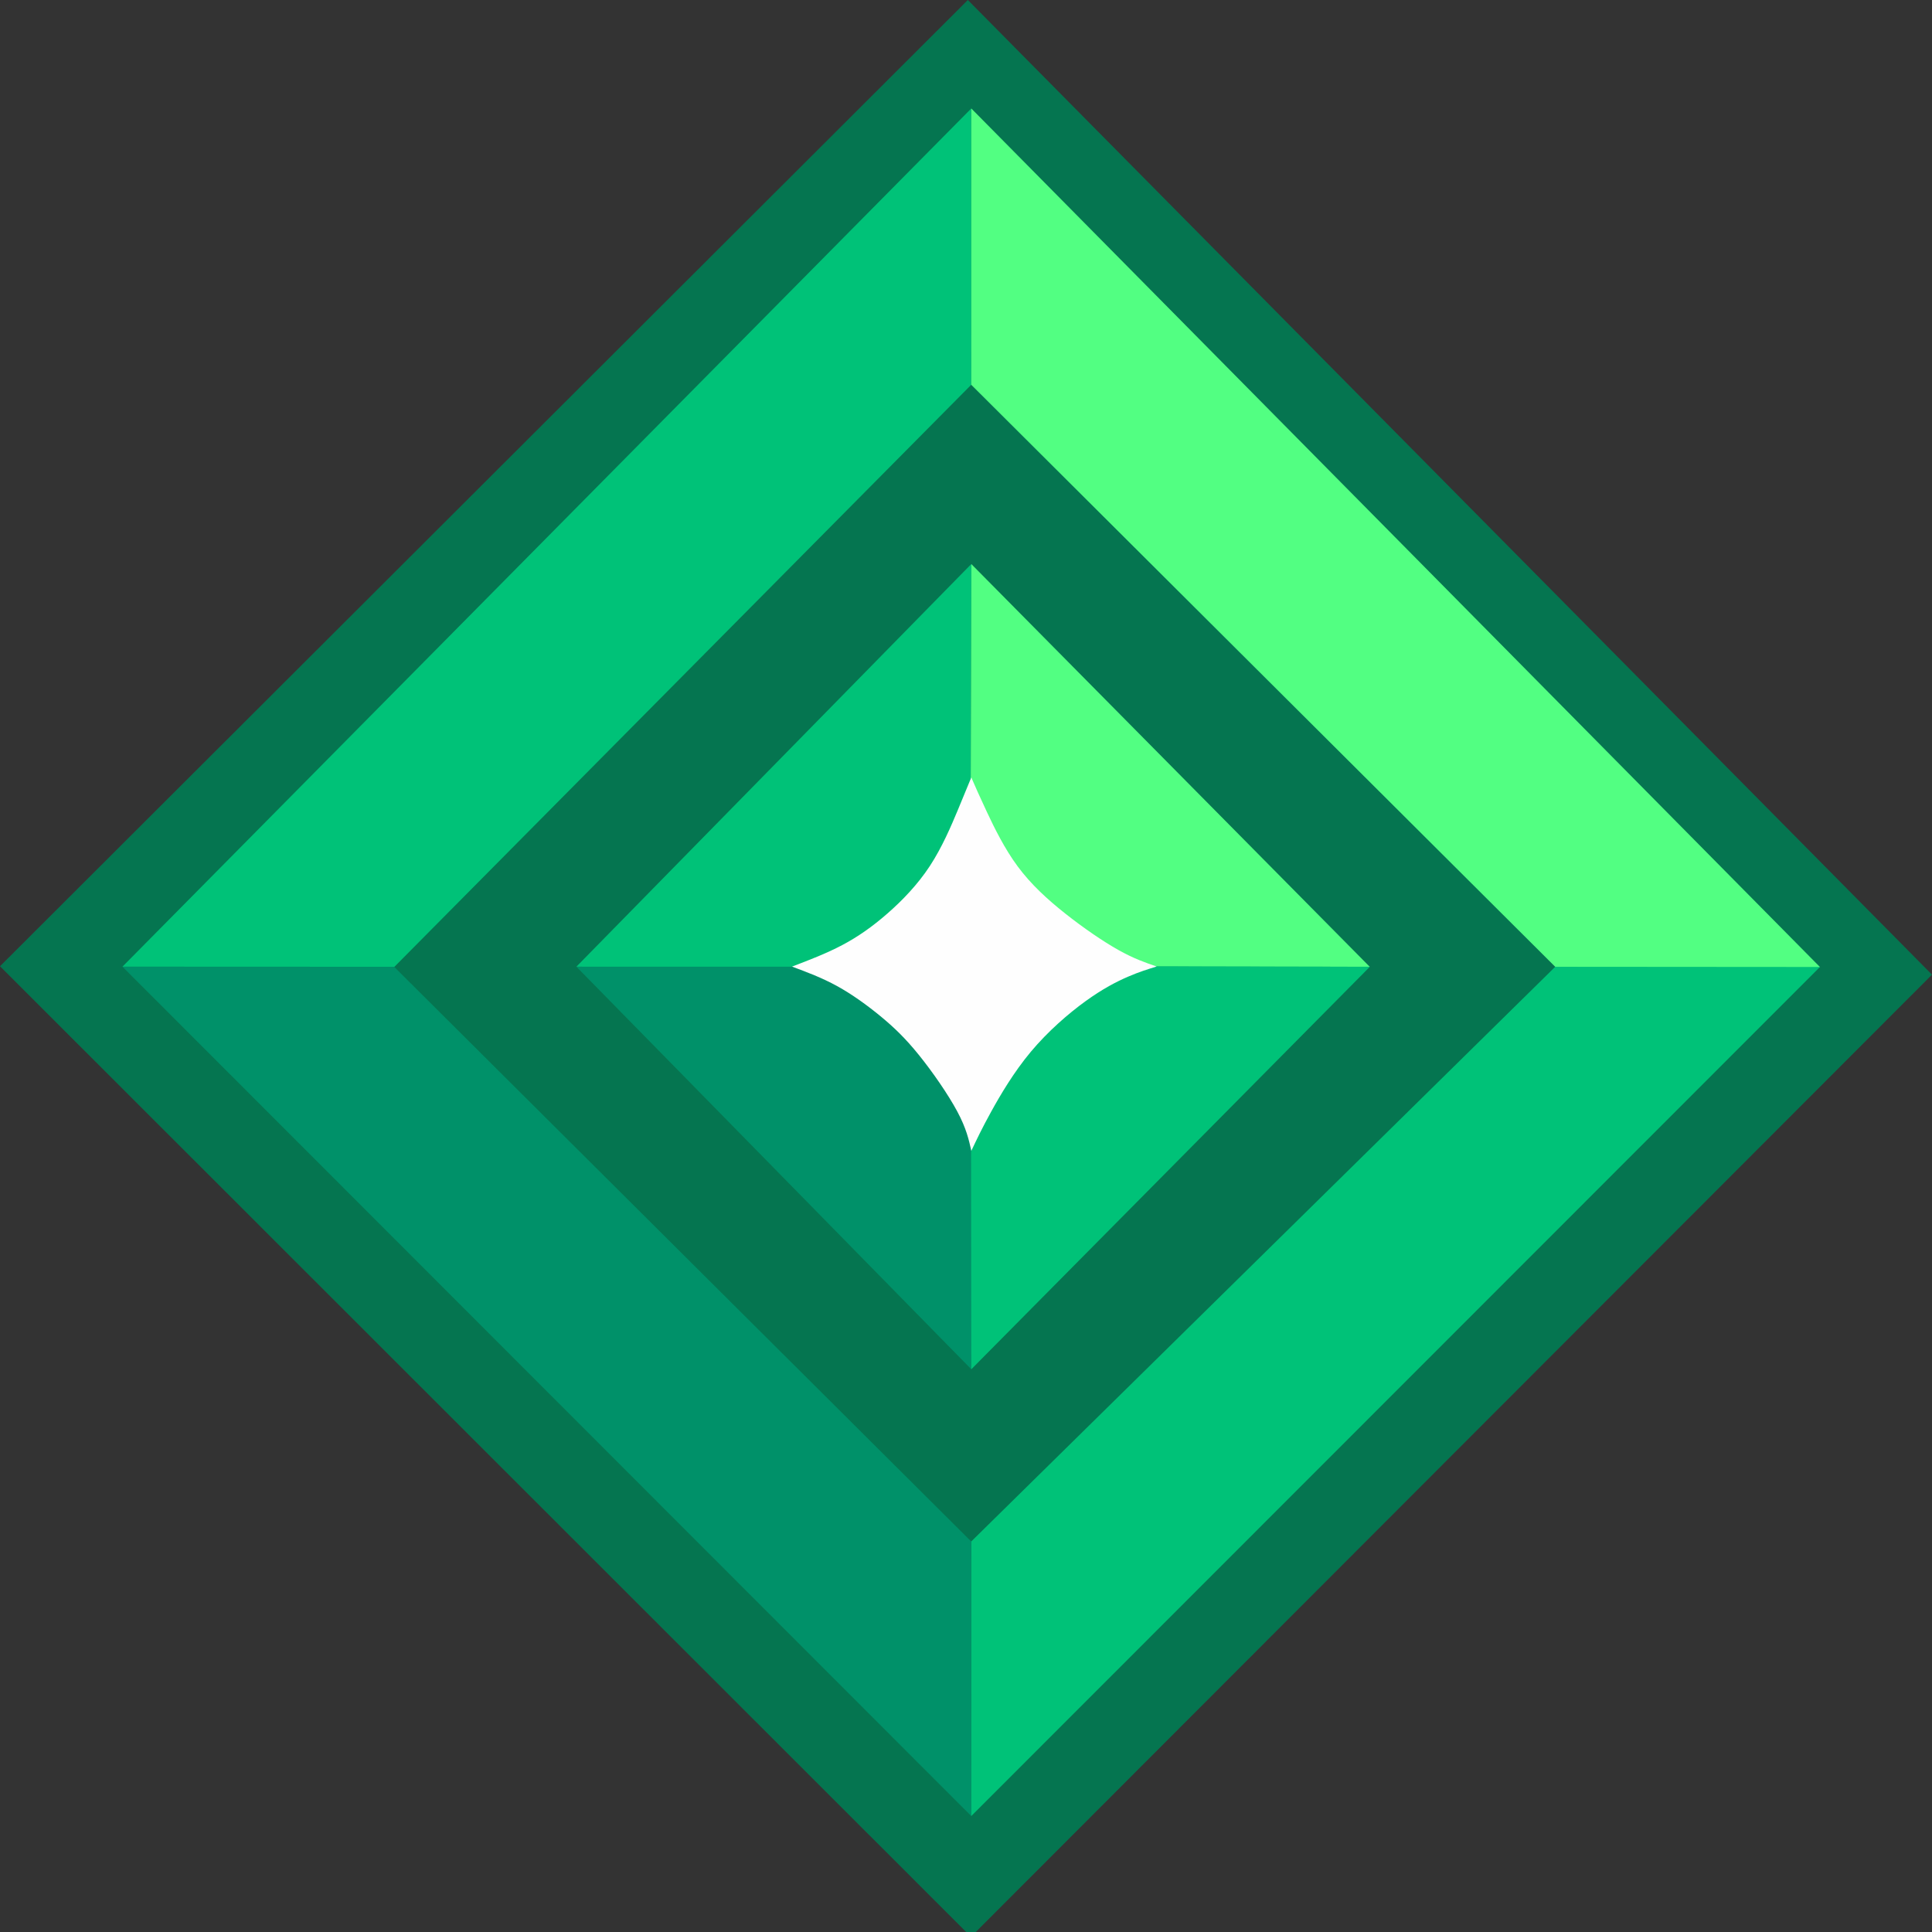
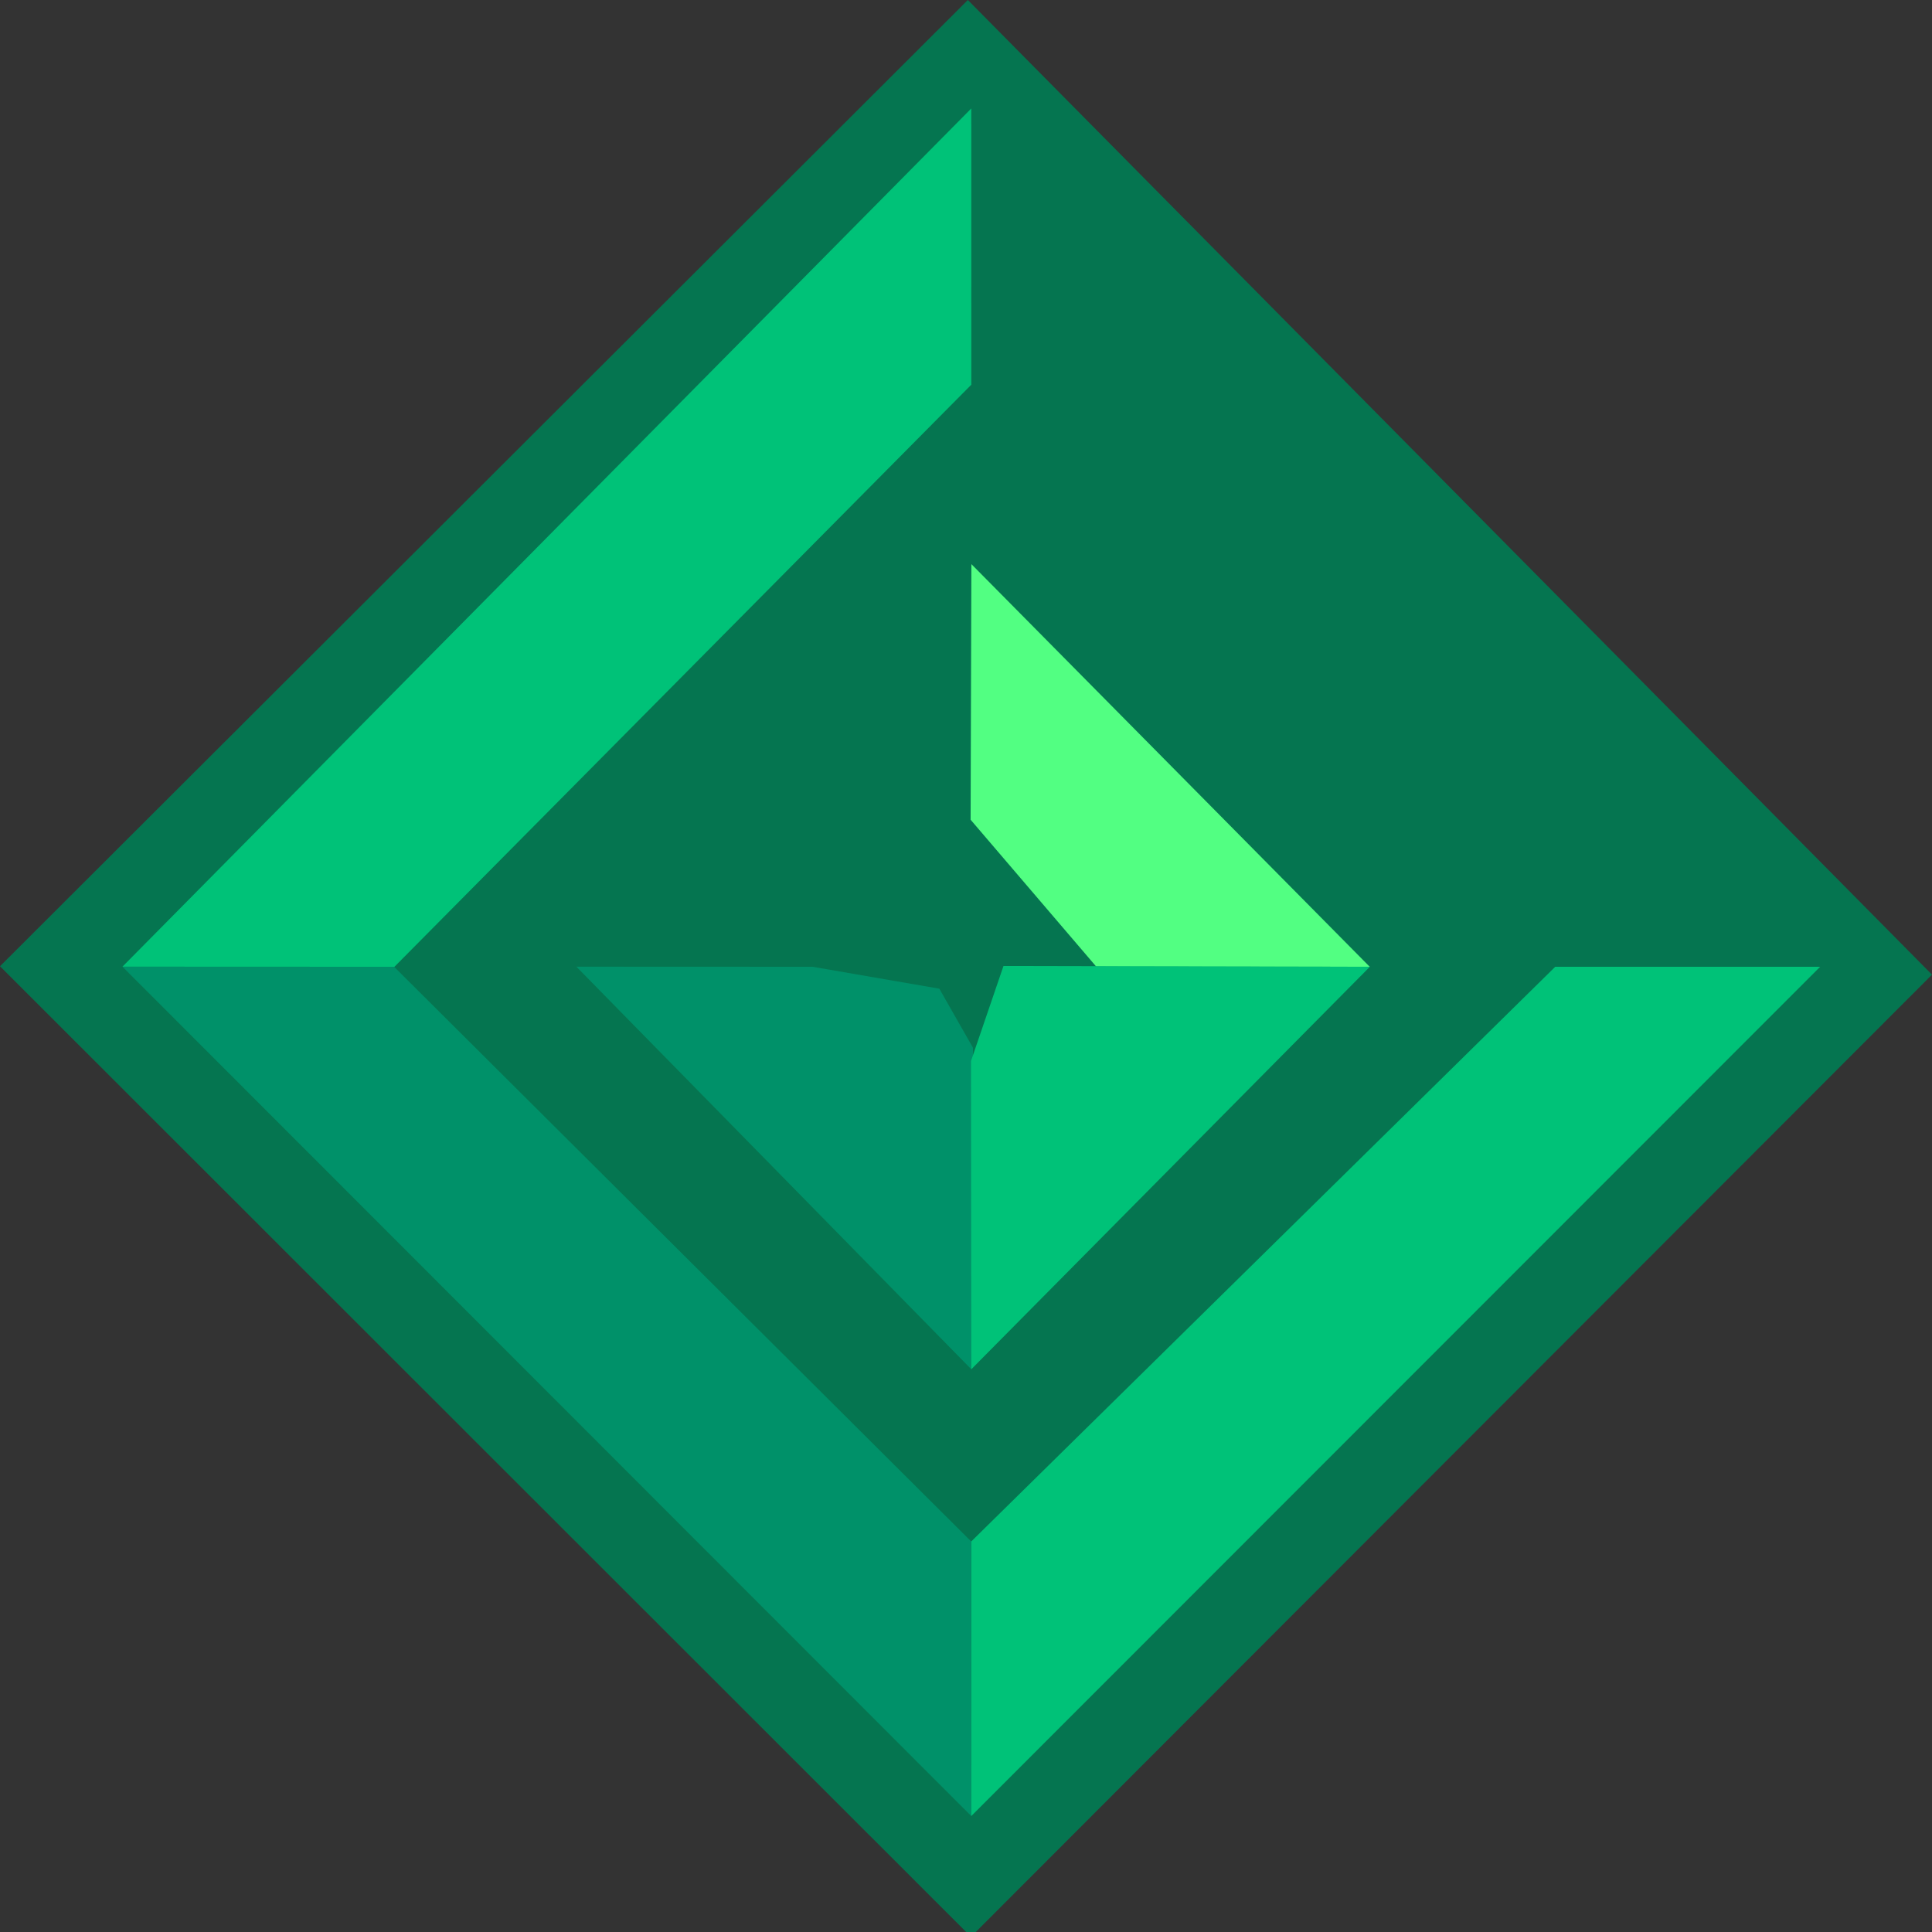
<svg xmlns="http://www.w3.org/2000/svg" width="542" height="542" viewBox="0 0 542 542" fill="none">
  <rect x="0" y="0" width="542" height="542" fill="#333333" stroke="none" />
  <g clip-path="url(#clip0_348_1420)">
    <path fill-rule="evenodd" clip-rule="evenodd" d="M272.399 543.343L0 271.069L271.521 0L542 273.427L272.399 543.343Z" fill="#057550" />
    <path fill-rule="evenodd" clip-rule="evenodd" d="M272.483 509.475L34.348 271.184L110.56 271.215L272.468 432.45L272.483 509.475Z" fill="#009169" />
    <path fill-rule="evenodd" clip-rule="evenodd" d="M272.48 509.469L272.494 432.418L436.306 271.215H510.622L272.48 509.469Z" fill="#00C278" />
    <path fill-rule="evenodd" clip-rule="evenodd" d="M110.656 271.219L34.352 271.188L272.479 30.429L272.493 107.92L110.656 271.219Z" fill="#00C278" />
-     <path fill-rule="evenodd" clip-rule="evenodd" d="M272.48 30.426V107.953L436.296 271.219L510.556 271.274L272.48 30.426Z" fill="#52FF82" />
    <path fill-rule="evenodd" clip-rule="evenodd" d="M272.486 384.13L161.699 271.19L227.947 271.217L263.513 277.361L272.956 293.93L272.486 384.13Z" fill="#009169" />
-     <path fill-rule="evenodd" clip-rule="evenodd" d="M222.732 271.208L161.695 271.195L272.514 158.205L272.294 230.402L255.608 266.391L222.732 271.208Z" fill="#00C278" />
    <path fill-rule="evenodd" clip-rule="evenodd" d="M272.513 158.259L272.293 229.963L307.53 271.162L384.262 271.218L272.513 158.259Z" fill="#52FF82" />
    <path fill-rule="evenodd" clip-rule="evenodd" d="M272.402 297.661L272.483 384.137L384.297 271.216L281.513 270.997L272.402 297.661Z" fill="#00C278" />
-     <path fill-rule="evenodd" clip-rule="evenodd" d="M222.195 271.168C227.017 269.324 231.839 267.478 236.27 265.137C240.701 262.795 244.74 259.956 248.926 256.299C253.112 252.642 257.444 248.167 260.889 242.9C264.334 237.633 266.894 231.577 268.678 227.313C270.463 223.048 271.473 220.575 272.483 218.104C273.673 220.825 274.864 223.544 276.884 227.838C278.905 232.131 281.757 237.999 285.489 243.046C289.221 248.093 293.834 252.321 298.886 256.319C303.938 260.316 309.43 264.085 313.77 266.518C318.112 268.951 321.303 270.047 324.494 271.144C322.049 271.89 319.605 272.637 316.435 274.008C313.264 275.379 309.369 277.373 304.543 280.866C299.718 284.358 293.966 289.345 289.201 295.043C284.436 300.741 280.659 307.148 278.04 311.903C275.42 316.656 273.957 319.757 272.494 322.857C271.79 319.699 271.088 316.539 268.534 311.779C265.981 307.018 261.577 300.655 257.764 295.937C253.952 291.22 250.733 288.148 247 285.076C243.268 282.003 239.023 278.93 234.804 276.613C230.585 274.295 226.389 272.732 222.195 271.168Z" fill="#FEFEFE" />
  </g>
  <defs>
    <clipPath id="clip0_348_1420">
      <rect width="542" height="542" fill="white" />
    </clipPath>
  </defs>
</svg>